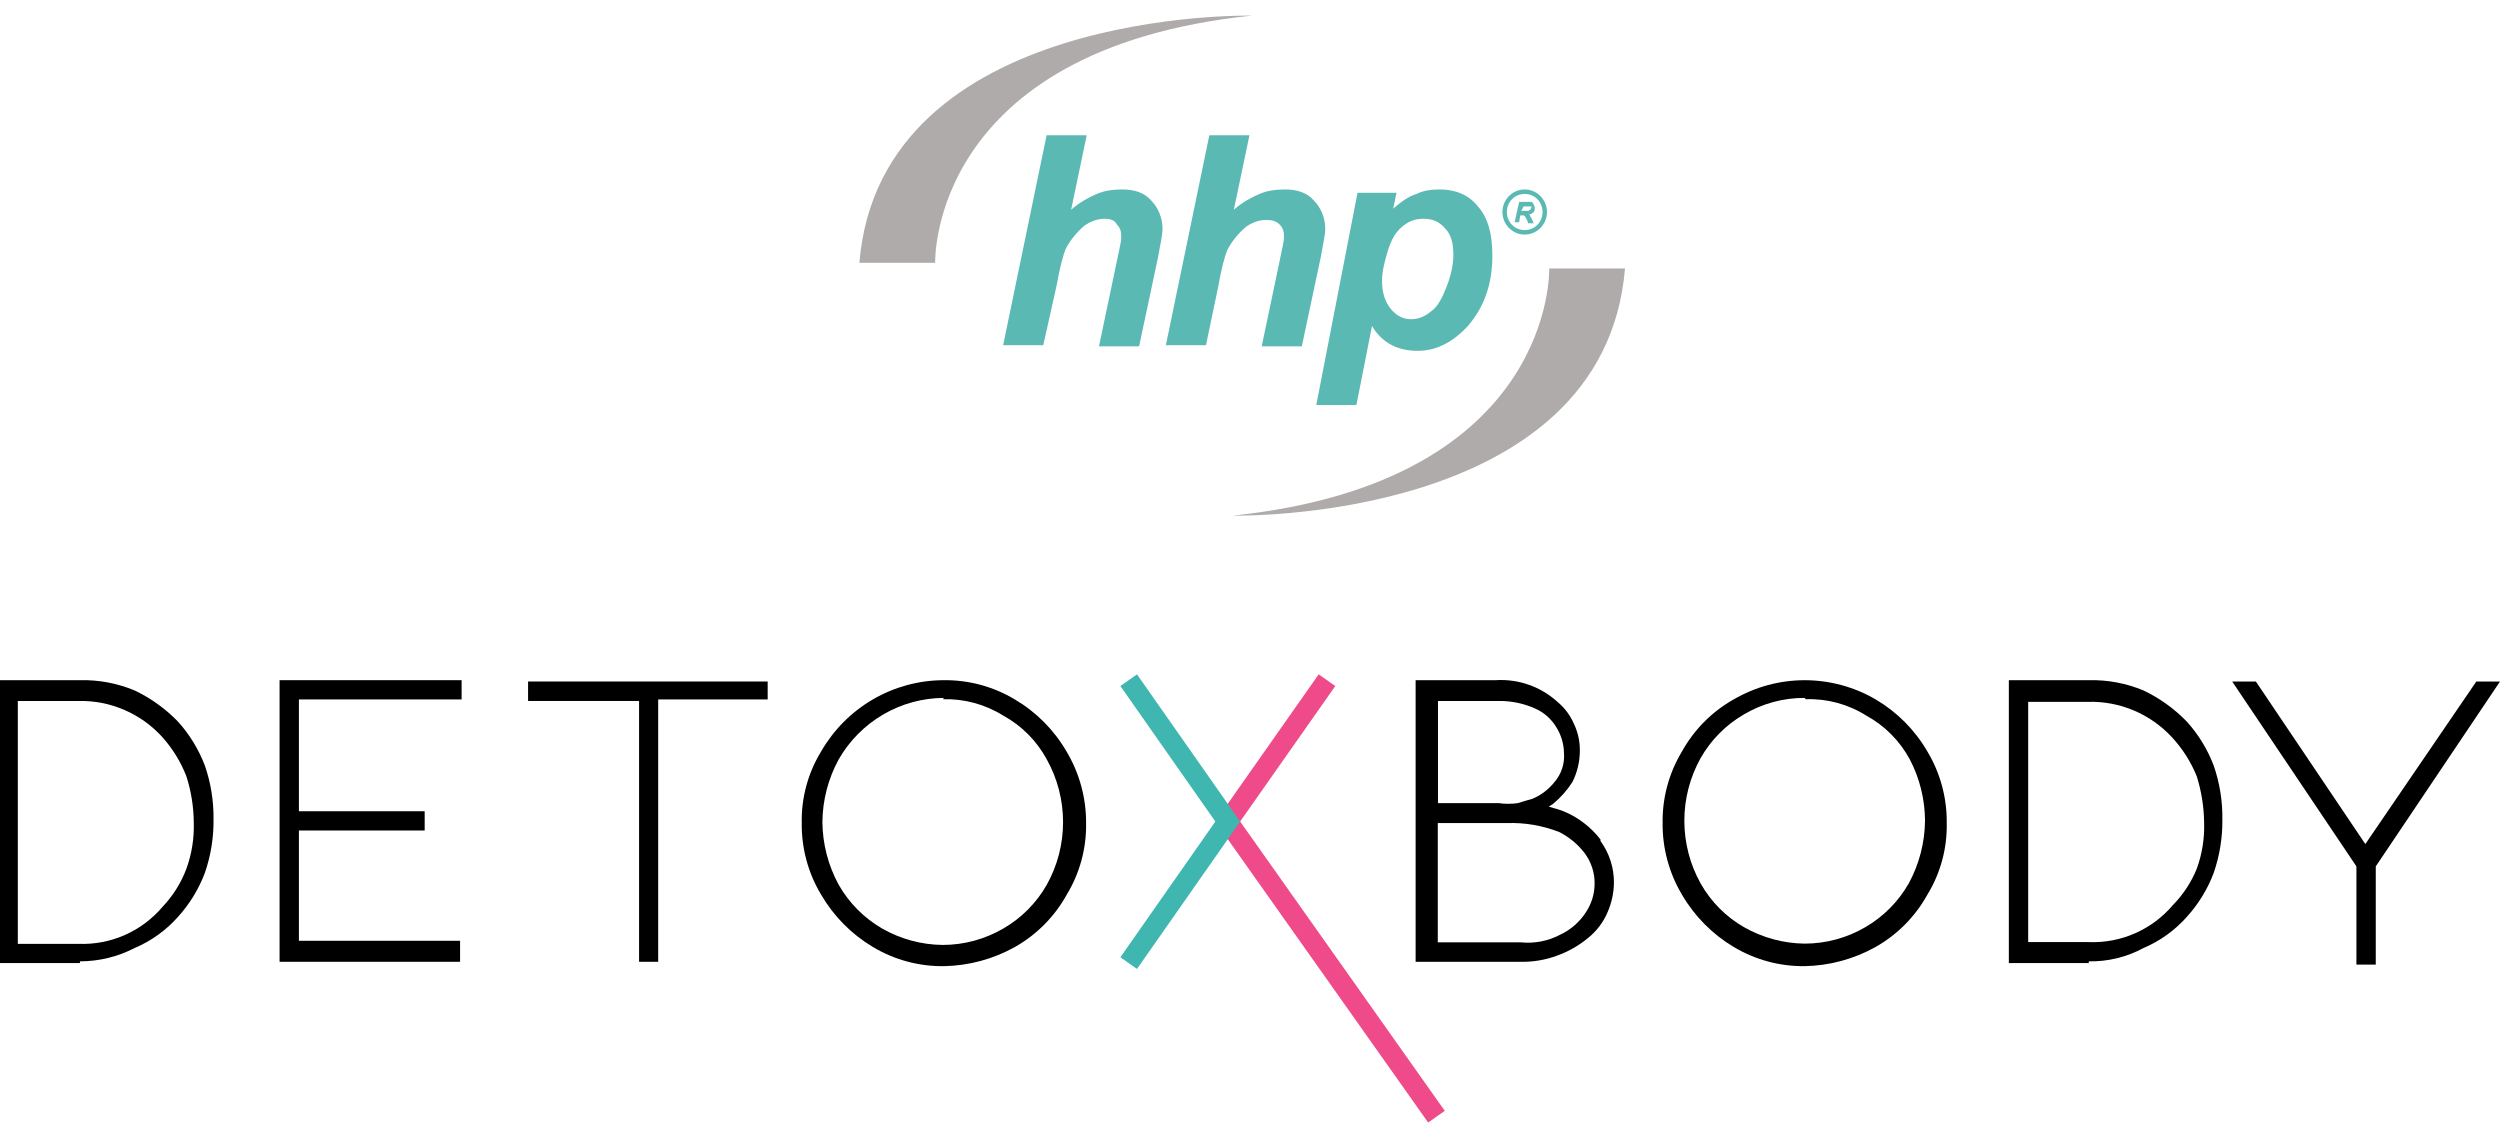
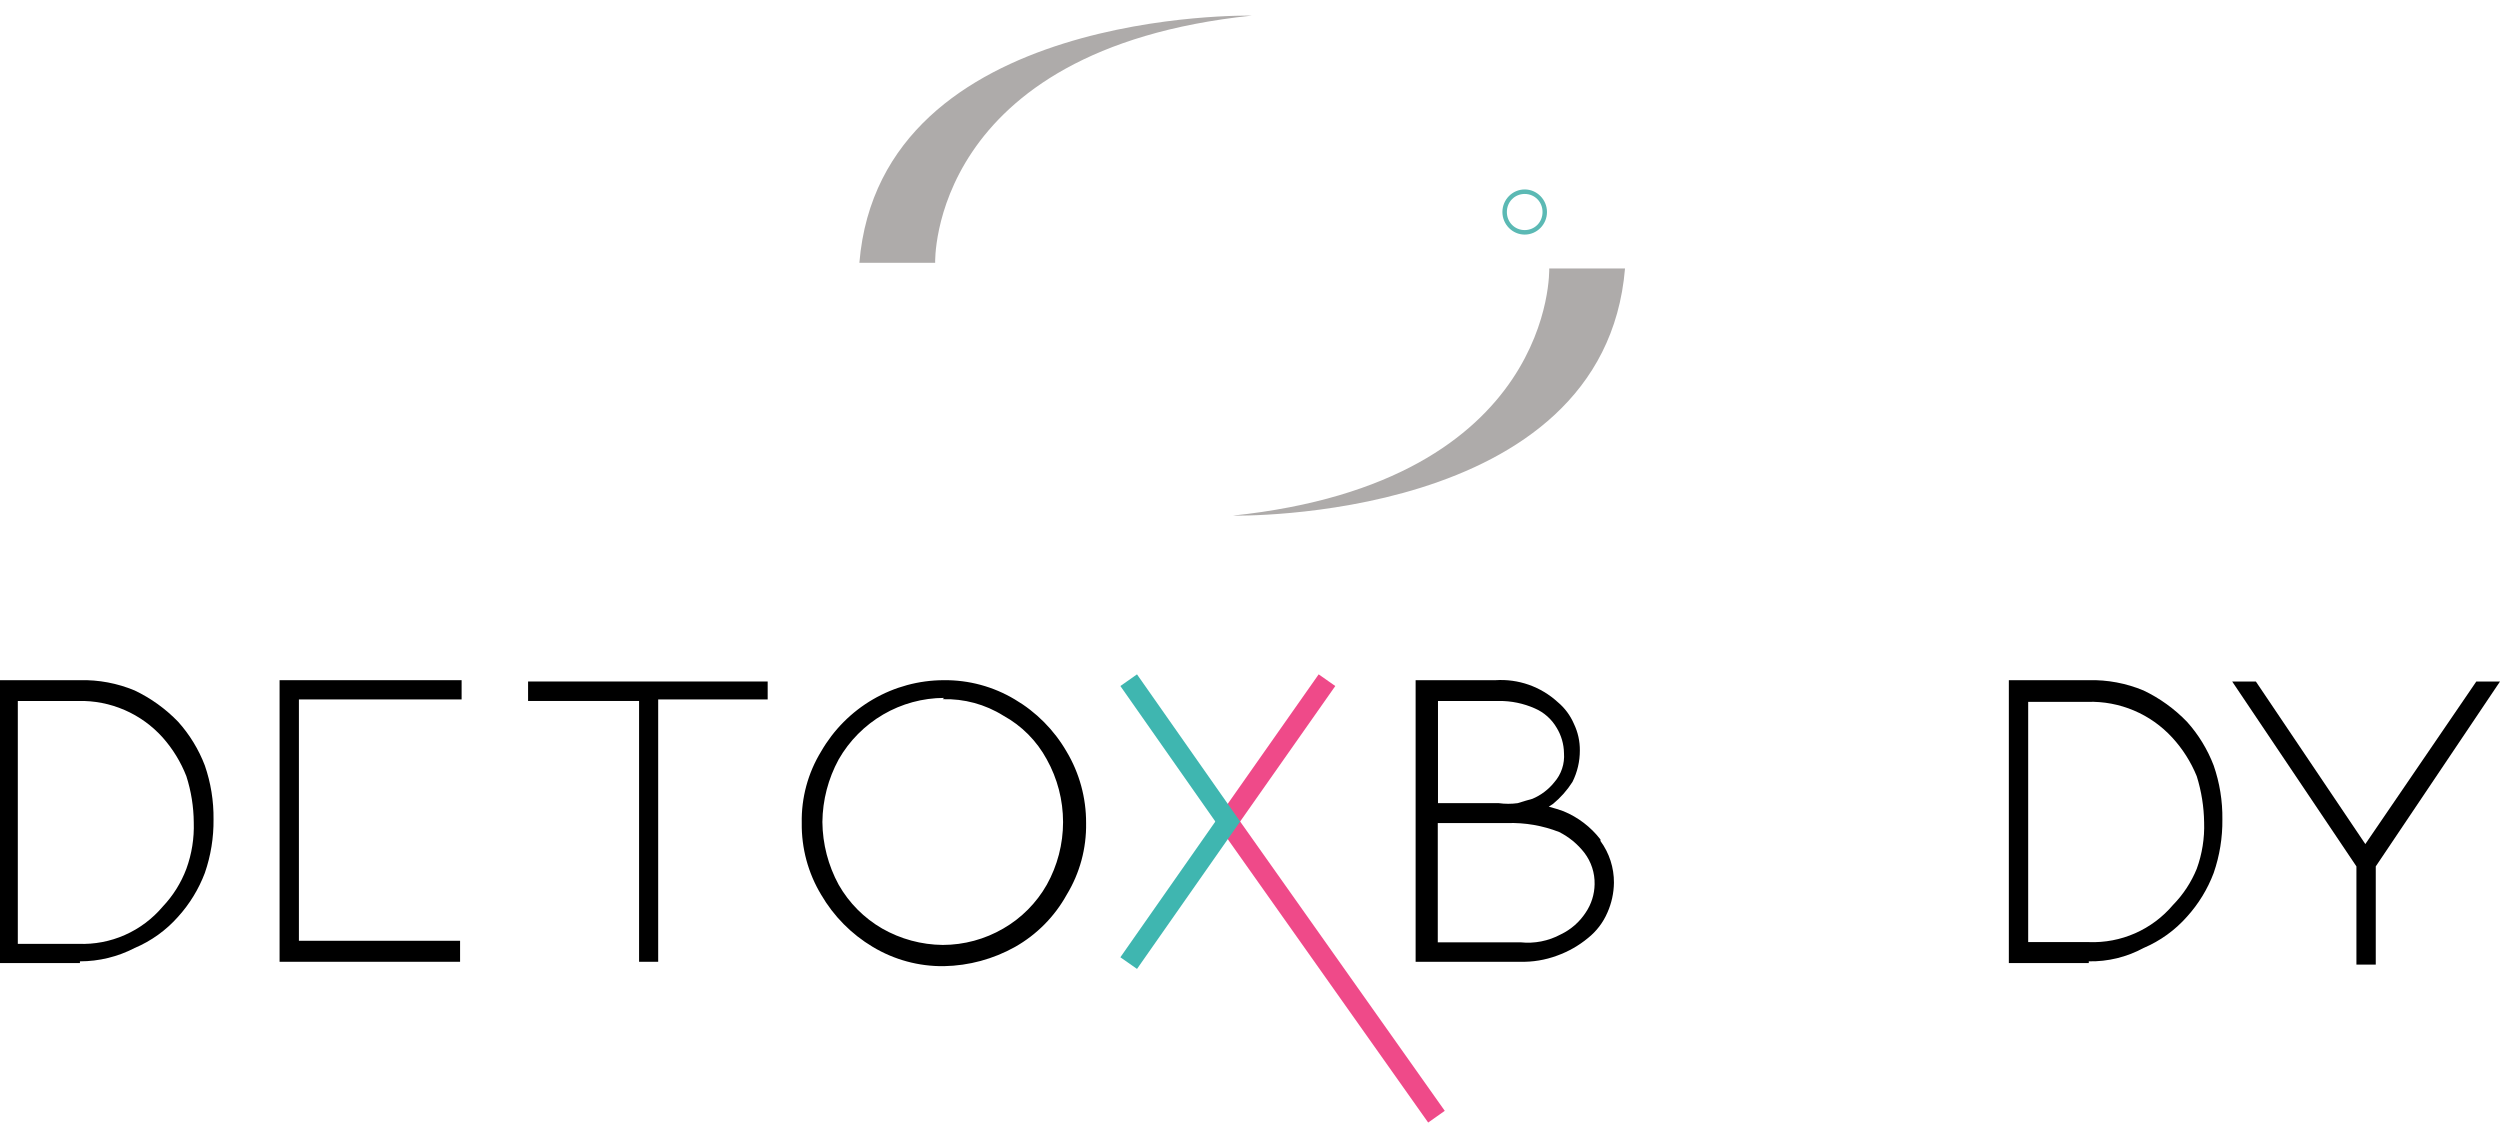
<svg xmlns="http://www.w3.org/2000/svg" width="160" height="72" viewBox="0 0 160 72" fill="none">
  <g clip-path="url(#clip0_615_175)">
    <path d="M5.116 61.638H0V43.532H5.116C6.317 43.502 7.51 43.727 8.619 44.19C9.657 44.685 10.599 45.363 11.4 46.193C12.136 47.012 12.716 47.962 13.11 48.993C13.492 50.1 13.68 51.266 13.666 52.438C13.679 53.605 13.491 54.766 13.11 55.869C12.719 56.902 12.139 57.852 11.4 58.669C10.633 59.537 9.683 60.221 8.619 60.672C7.536 61.233 6.335 61.526 5.116 61.526M1.14 60.406H5.019C6.038 60.447 7.053 60.254 7.988 59.841C8.922 59.429 9.752 58.808 10.413 58.025C11.074 57.328 11.589 56.504 11.928 55.603C12.274 54.653 12.434 53.645 12.401 52.634C12.393 51.631 12.234 50.634 11.928 49.679C11.573 48.769 11.06 47.93 10.413 47.201C9.733 46.443 8.9 45.842 7.969 45.439C7.038 45.035 6.032 44.839 5.019 44.862H1.14V60.406Z" fill="black" />
-     <path d="M17.893 61.638V43.532H29.543V44.764H19.13V51.92H27.179V53.152H19.13V60.21H29.445V61.554H17.893V61.638Z" fill="black" />
+     <path d="M17.893 61.638V43.532H29.543V44.764H19.13V51.92H27.179H19.13V60.21H29.445V61.554H17.893V61.638Z" fill="black" />
    <path d="M49.131 43.532V44.764H42.124V61.554H40.901V44.862H33.797V43.616H49.131V43.532Z" fill="black" />
    <path d="M60.404 61.834C58.805 61.854 57.232 61.427 55.858 60.602C54.491 59.787 53.353 58.635 52.55 57.255C51.72 55.876 51.291 54.289 51.312 52.676C51.279 51.062 51.709 49.472 52.55 48.097C53.348 46.71 54.493 45.559 55.872 44.758C57.25 43.957 58.813 43.534 60.404 43.532C62.003 43.514 63.577 43.94 64.95 44.764C66.32 45.57 67.46 46.718 68.259 48.097C69.085 49.479 69.517 51.063 69.51 52.676C69.538 54.29 69.109 55.878 68.273 57.255C67.498 58.657 66.353 59.815 64.964 60.602C63.572 61.381 62.011 61.804 60.418 61.834M60.418 44.666C59.051 44.671 57.708 45.036 56.525 45.727C55.342 46.417 54.359 47.408 53.676 48.601C53.006 49.829 52.648 51.205 52.633 52.606C52.646 54.012 53.004 55.392 53.676 56.625C54.34 57.79 55.3 58.756 56.456 59.425C57.64 60.101 58.974 60.463 60.335 60.476C61.697 60.474 63.034 60.112 64.213 59.425C65.371 58.757 66.331 57.791 66.994 56.625C67.677 55.4 68.036 54.018 68.036 52.613C68.036 51.208 67.677 49.826 66.994 48.601C66.354 47.418 65.389 46.445 64.213 45.801C63.051 45.074 61.702 44.709 60.335 44.75" fill="black" />
    <path d="M102.43 53.824C102.997 54.599 103.299 55.537 103.292 56.499C103.283 57.156 103.141 57.804 102.875 58.403C102.602 59.039 102.177 59.597 101.638 60.028C101.046 60.519 100.373 60.903 99.65 61.162C98.894 61.442 98.092 61.575 97.287 61.554H90.6V43.532H95.716C96.438 43.485 97.162 43.585 97.845 43.825C98.528 44.066 99.156 44.442 99.692 44.932C100.144 45.309 100.502 45.789 100.734 46.333C100.989 46.865 101.117 47.45 101.11 48.041C101.11 48.737 100.948 49.422 100.637 50.044C100.3 50.573 99.883 51.045 99.4 51.444L99.122 51.626C99.497 51.724 99.789 51.822 100.067 51.92C100.998 52.304 101.812 52.927 102.43 53.726M92.115 51.402H95.924C96.325 51.457 96.732 51.457 97.134 51.402C97.412 51.304 97.801 51.206 98.079 51.122C98.621 50.892 99.099 50.532 99.469 50.072C99.694 49.817 99.865 49.52 99.972 49.198C100.08 48.875 100.122 48.534 100.095 48.195C100.086 47.621 99.922 47.059 99.622 46.571C99.301 46.022 98.814 45.59 98.232 45.339C97.505 45.016 96.718 44.853 95.924 44.862H92.031V51.402H92.115ZM99.886 59.803C100.537 59.493 101.09 59.009 101.485 58.403C101.846 57.87 102.044 57.242 102.055 56.597C102.072 55.869 101.841 55.158 101.402 54.58C100.969 54.022 100.418 53.567 99.789 53.25C98.731 52.836 97.601 52.64 96.466 52.676H92.018V60.308H97.314C98.202 60.403 99.098 60.227 99.886 59.803Z" fill="black" />
-     <path d="M115.499 61.834C113.9 61.852 112.327 61.426 110.953 60.602C109.586 59.787 108.447 58.635 107.644 57.255C106.821 55.873 106.392 54.288 106.407 52.676C106.383 51.063 106.812 49.476 107.644 48.097C108.42 46.699 109.565 45.545 110.953 44.764C112.334 43.958 113.903 43.533 115.499 43.533C117.096 43.533 118.664 43.958 120.045 44.764C121.415 45.57 122.554 46.718 123.354 48.097C124.181 49.478 124.609 51.064 124.591 52.676C124.624 54.29 124.195 55.88 123.354 57.255C122.579 58.657 121.434 59.815 120.045 60.602C118.653 61.381 117.092 61.804 115.499 61.834M115.499 44.666C114.136 44.661 112.797 45.024 111.62 45.717C110.463 46.385 109.503 47.351 108.84 48.517C108.157 49.742 107.798 51.124 107.798 52.529C107.798 53.934 108.157 55.316 108.84 56.541C109.5 57.709 110.46 58.677 111.62 59.341C112.805 60.015 114.139 60.377 115.499 60.392C116.861 60.391 118.199 60.029 119.378 59.341C120.534 58.672 121.493 57.705 122.158 56.541C122.83 55.308 123.188 53.928 123.201 52.522C123.194 51.155 122.86 49.81 122.228 48.601C121.588 47.417 120.623 46.445 119.447 45.801C118.287 45.069 116.937 44.703 115.569 44.75" fill="black" />
    <path d="M133.682 61.638H128.566V43.532H133.682C134.883 43.502 136.076 43.727 137.186 44.19C138.224 44.685 139.165 45.363 139.966 46.193C140.703 47.012 141.282 47.962 141.676 48.993C142.059 50.1 142.247 51.266 142.232 52.438C142.245 53.605 142.057 54.766 141.676 55.869C141.286 56.902 140.706 57.852 139.966 58.669C139.199 59.537 138.249 60.221 137.186 60.672C136.11 61.255 134.904 61.549 133.682 61.526M129.804 60.294H133.682C134.702 60.334 135.717 60.14 136.651 59.728C137.585 59.316 138.415 58.695 139.076 57.913C139.726 57.249 140.24 56.465 140.592 55.603C140.937 54.653 141.098 53.645 141.064 52.634C141.05 51.631 140.891 50.636 140.592 49.679C140.22 48.765 139.688 47.925 139.021 47.201C138.335 46.455 137.499 45.865 136.569 45.472C135.639 45.078 134.635 44.889 133.627 44.918H129.804V60.294Z" fill="black" />
    <path d="M151.381 54.02L158.485 43.616H160.001L152.049 55.449V61.736H150.811V55.449L142.859 43.616H144.375L151.381 54.02Z" fill="black" />
    <path d="M84.927 43.532L78.574 52.578L91.934 71.468" stroke="#EF4A89" stroke-width="1.3" stroke-miterlimit="10" />
    <path d="M72.236 43.532L78.576 52.578L72.236 61.638" stroke="#3FB6B0" stroke-width="1.3" stroke-miterlimit="10" />
  </g>
-   <path d="M66.769 22.093H64.201L66.983 8.657H69.55L68.552 13.424C69.123 12.919 69.693 12.63 70.192 12.413C70.692 12.196 71.262 12.124 71.833 12.124C72.618 12.124 73.259 12.341 73.687 12.847C74.115 13.28 74.401 13.93 74.401 14.652C74.401 15.014 74.258 15.664 74.115 16.458L72.903 22.165H70.335L71.548 16.386C71.69 15.736 71.762 15.375 71.762 15.158C71.762 14.797 71.69 14.58 71.476 14.363C71.334 14.075 71.048 14.002 70.692 14.002C70.264 14.002 69.836 14.147 69.408 14.436C68.909 14.869 68.481 15.375 68.195 15.953C68.053 16.314 67.839 17.036 67.625 18.264L66.769 22.093Z" fill="#5BB9B4" />
-   <path d="M77.183 22.093H74.615L77.397 8.657H79.965L78.966 13.424C79.537 12.919 80.107 12.63 80.606 12.413C81.106 12.196 81.676 12.124 82.247 12.124C83.031 12.124 83.674 12.341 84.101 12.847C84.529 13.28 84.815 13.93 84.815 14.652C84.815 15.014 84.672 15.664 84.529 16.458L83.317 22.165H80.749L81.962 16.386C82.104 15.736 82.176 15.375 82.176 15.158C82.176 14.797 82.104 14.58 81.89 14.363C81.676 14.147 81.391 14.075 81.034 14.075C80.606 14.075 80.179 14.219 79.751 14.508C79.251 14.941 78.823 15.447 78.538 16.025C78.395 16.386 78.181 17.108 77.968 18.336L77.183 22.093Z" fill="#5BB9B4" />
-   <path fill-rule="evenodd" clip-rule="evenodd" d="M86.881 12.341H89.378L89.164 13.352C89.663 12.919 90.162 12.558 90.661 12.413C91.089 12.196 91.589 12.124 92.159 12.124C93.158 12.124 94.014 12.485 94.584 13.208C95.226 13.93 95.511 14.941 95.511 16.386C95.511 18.12 95.012 19.637 93.942 20.865C93.015 21.876 91.945 22.454 90.733 22.454C89.449 22.454 88.45 21.948 87.808 20.865L86.81 25.921H84.242L86.881 12.341ZM88.45 17.975C88.45 18.77 88.664 19.348 89.021 19.781C89.378 20.214 89.805 20.431 90.305 20.431C90.733 20.431 91.161 20.287 91.589 19.925C92.017 19.637 92.302 19.059 92.587 18.336C92.873 17.614 93.015 16.892 93.015 16.314C93.015 15.591 92.873 15.014 92.516 14.652C92.088 14.147 91.66 14.002 91.089 14.002C90.59 14.002 90.162 14.147 89.734 14.508C89.306 14.869 89.021 15.375 88.807 16.097C88.593 16.819 88.45 17.397 88.45 17.975Z" fill="#5BB9B4" />
  <path d="M59.85 16.82C59.85 16.82 59.422 3.167 80.106 1C80.106 1 56.355 0.494 55 16.82H59.85Z" fill="#AEABAA" />
  <path d="M99.151 17.18C99.151 17.18 99.579 30.833 78.894 33C78.894 33 102.646 33.506 104.001 17.18H99.151Z" fill="#AEABAA" />
-   <path fill-rule="evenodd" clip-rule="evenodd" d="M97.225 14.219H96.939L97.225 12.919H97.795C97.867 12.919 97.938 12.919 98.009 12.919C98.081 12.919 98.081 12.991 98.152 13.063C98.152 13.135 98.223 13.208 98.223 13.28C98.223 13.424 98.223 13.497 98.152 13.569C98.081 13.641 98.009 13.713 97.867 13.713C97.867 13.713 97.938 13.786 97.938 13.858C98.009 13.93 98.081 14.075 98.152 14.291H97.795C97.795 14.219 97.724 14.075 97.653 13.93C97.581 13.858 97.581 13.786 97.51 13.786C97.51 13.786 97.439 13.786 97.367 13.786H97.296L97.225 14.219ZM97.367 13.497H97.51C97.653 13.497 97.724 13.497 97.795 13.497C97.867 13.497 97.867 13.424 97.938 13.424C97.938 13.352 98.009 13.352 98.009 13.28C98.009 13.208 98.009 13.208 97.938 13.208C97.938 13.208 97.867 13.208 97.795 13.208H97.51L97.367 13.497Z" fill="#5BB9B4" />
  <path d="M96.154 13.569C96.154 12.774 96.796 12.124 97.581 12.124C98.365 12.124 99.007 12.774 99.007 13.569C99.007 14.363 98.365 15.014 97.581 15.014C96.796 15.014 96.154 14.363 96.154 13.569ZM96.44 13.569C96.44 14.219 96.939 14.725 97.581 14.725C98.223 14.725 98.722 14.219 98.722 13.569C98.722 12.919 98.223 12.413 97.581 12.413C96.939 12.413 96.44 12.919 96.44 13.569Z" fill="#5BB9B4" />
  <defs>
    <clipPath id="clip0_615_175">
      <rect width="160" height="29" fill="white" transform="translate(0 43)" />
    </clipPath>
  </defs>
</svg>